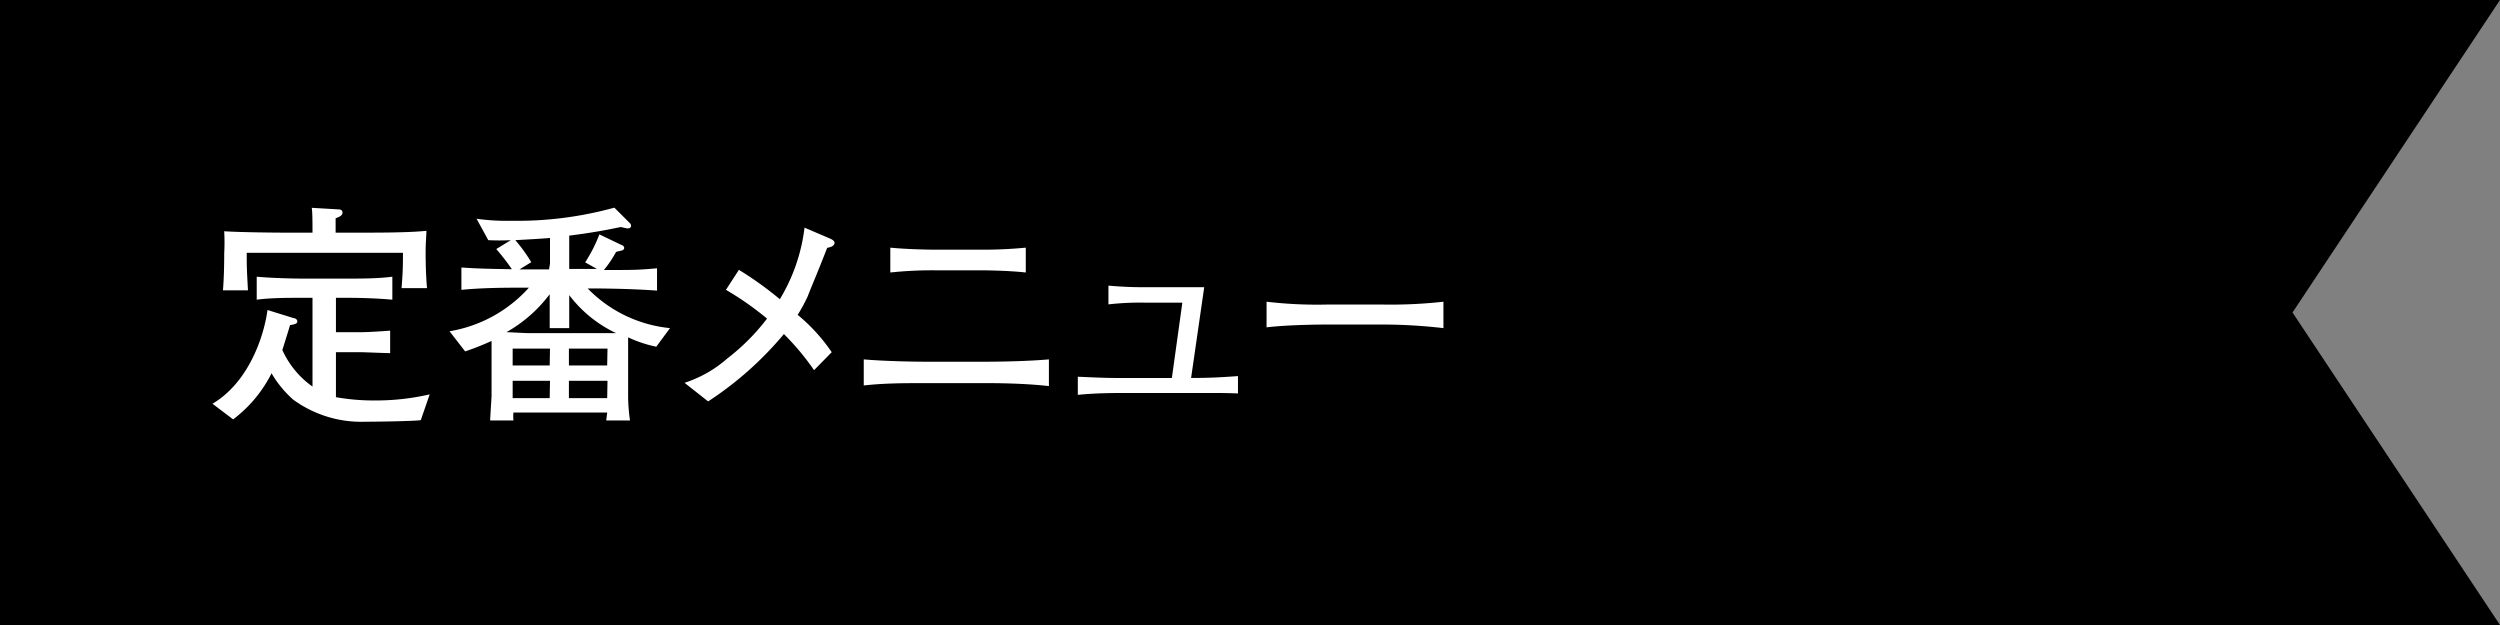
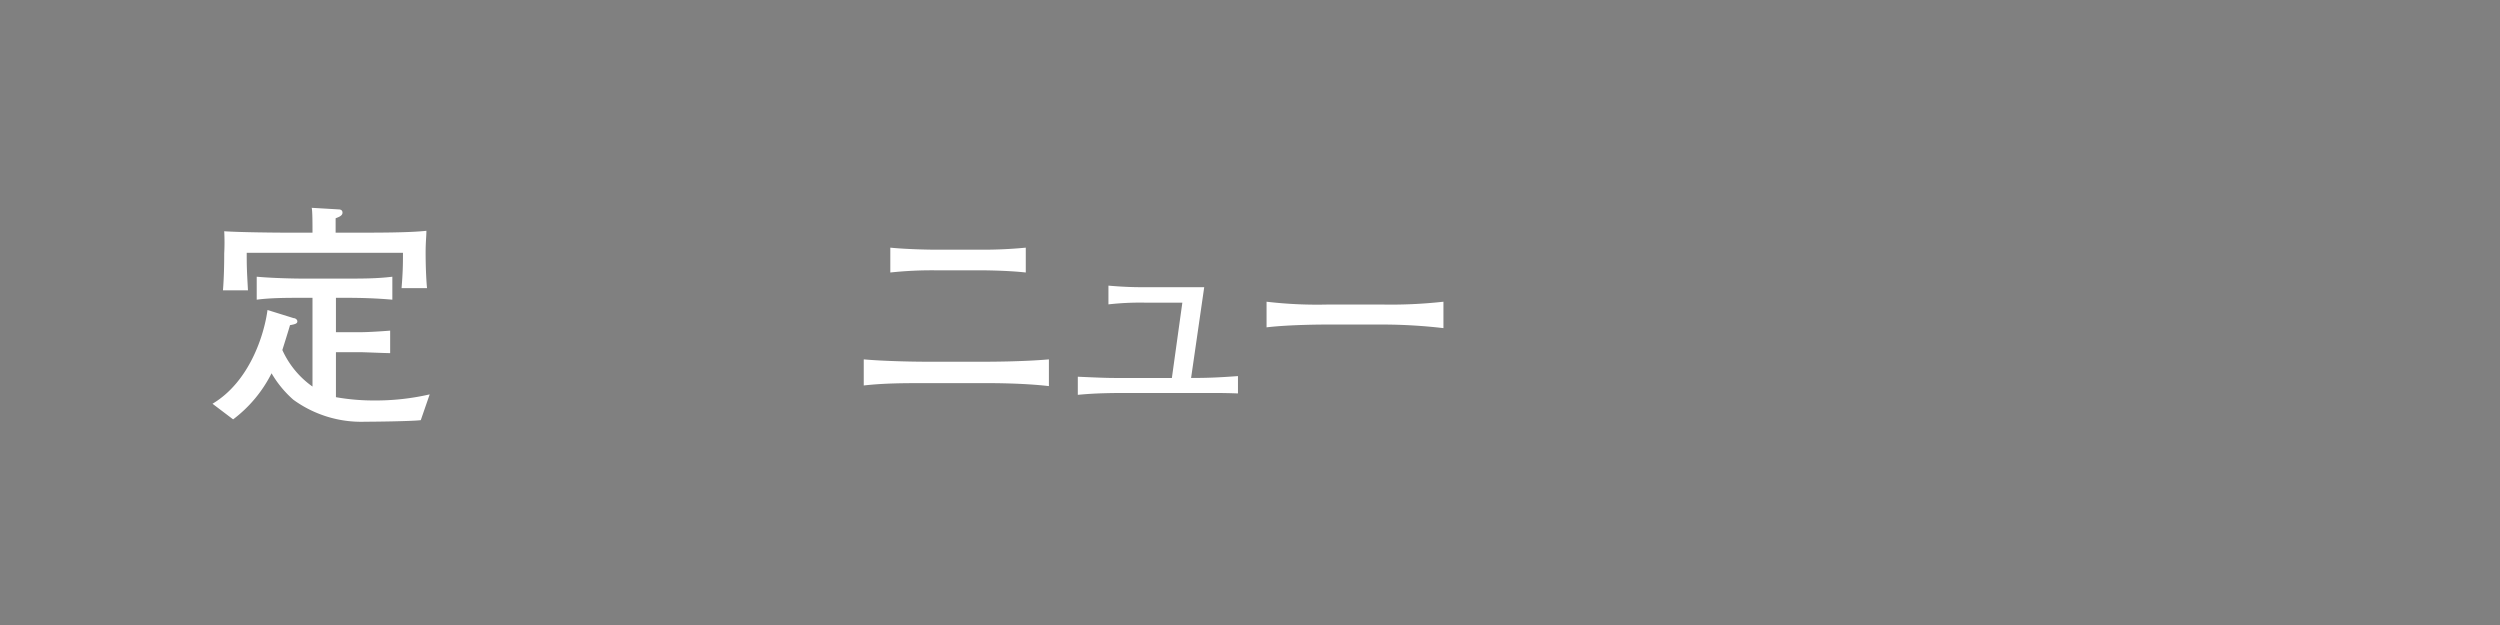
<svg xmlns="http://www.w3.org/2000/svg" viewBox="0 0 160 40">
  <rect x="0" y="0" width="160" height="40" fill="#808080" stroke="none" />
  <defs>
    <style>.cls-1{fill:#fff;}</style>
  </defs>
  <g id="レイヤー_2" data-name="レイヤー 2">
    <g id="text">
-       <polygon points="0 40 160 40 146.72 20 160 0 0 0 0 40" />
      <path class="cls-1" d="M26.93,26.89c-.54.07-2.92.1-3.54.1a7.39,7.39,0,0,1-4.62-1.41,6.86,6.86,0,0,1-1.39-1.69,8.42,8.42,0,0,1-2.46,2.95l-1.32-1c2.37-1.41,3.31-4.41,3.52-6l1.67.52c.1,0,.24.08.24.21s-.12.18-.47.24c-.07.26-.42,1.37-.49,1.59A5.77,5.77,0,0,0,20,24.74V19.06h-.68c-.91,0-2,0-2.89.12V17.71c1.12.1,2.55.12,2.89.12h2.87c1,0,1.95,0,2.92-.12v1.47c-1-.09-2-.12-2.92-.12H21.5v2.2h1.59c.47,0,1.4-.06,1.88-.1V22.6c-.35,0-1.64-.06-1.92-.06H21.5v2.88a13.82,13.82,0,0,0,2.46.21,15.37,15.37,0,0,0,3.54-.39ZM25.7,18.44c.08-1,.09-1.47.09-2.26h-10c0,.76,0,1,.08,2.4H14.27c.06-.77.08-1.59.08-2.36a13.31,13.31,0,0,0,0-1.42c1,.07,3.41.09,3.87.09H20c0-.53,0-1.37-.05-1.59l1.7.1c.06,0,.27,0,.27.21s-.27.29-.44.36c0,.21,0,.29,0,.92h1.7c.94,0,3.09,0,4.11-.12,0,.34-.05.72-.05,1.38,0,1.18.06,2,.09,2.29Z" />
-       <path class="cls-1" d="M42,22.19a8,8,0,0,1-1.8-.6c0,.17,0,.89,0,1v2.76c0,.09,0,.76.12,1.56H38.8c0-.05.06-.48.06-.51h-6a2.64,2.64,0,0,0,0,.51H31.37c0-.15.09-1.49.09-1.59V22.61c0-.13,0-.69,0-.79a17.43,17.43,0,0,1-1.69.67l-1-1.29a8.74,8.74,0,0,0,5.08-2.79c-1.44,0-2.88,0-4.32.14V17.12c.93.06,1.31.08,3.23.11a13.4,13.4,0,0,0-1-1.29l.93-.57a14,14,0,0,1-1.44,0L30.5,14a13.82,13.82,0,0,0,2.24.13,23.34,23.34,0,0,0,6.58-.84l1,1a.24.24,0,0,1,.07.16c0,.11-.1.17-.21.17s-.4-.09-.46-.09c-.75.16-1.83.37-3.29.55v2.13H38.2l-.75-.42A9.33,9.33,0,0,0,38.36,15l1.44.69a.2.2,0,0,1,.15.18.18.18,0,0,1-.15.16l-.37.09a7.13,7.13,0,0,1-.78,1.16c1.93,0,2.19,0,3.4-.11v1.43c-1.83-.14-4.06-.14-4.23-.14h-.21A8.52,8.52,0,0,0,42.88,21Zm-5.57-3.33V21H35.18V18.83a8.93,8.93,0,0,1-2.77,2.43c.19,0,1.18.06,1.41.06h3.66l1.44,0,.51,0A8.1,8.1,0,0,1,36.41,18.86Zm-1.23,3.45H32.81v1.08h2.37Zm0,2.06H32.81v1.11h2.37Zm0-7.5c0-.44,0-1.17,0-1.64-.72.06-1.34.09-2.22.14A10,10,0,0,1,34,16.78l-.75.46h1.89Zm3.68,5.44H36.41v1.08h2.45Zm0,2.06H36.41v1.11h2.45Z" />
-       <path class="cls-1" d="M52.94,15.86c-.64,1.65-1,2.46-1.24,3.09a10,10,0,0,1-.65,1.2,11.36,11.36,0,0,1,2.18,2.39L52.1,23.69a16.21,16.21,0,0,0-1.93-2.31,21.88,21.88,0,0,1-4.85,4.31L43.81,24.5a7.74,7.74,0,0,0,2.74-1.56,13.56,13.56,0,0,0,2.54-2.55,19.15,19.15,0,0,0-2.63-1.84l.83-1.28a21.94,21.94,0,0,1,2.62,1.88,11.47,11.47,0,0,0,1.58-4.58l1.59.68c.28.12.33.21.33.28C53.41,15.76,53.12,15.83,52.94,15.86Z" />
      <path class="cls-1" d="M63.13,24.52h-3.9c-1.32,0-2.63,0-3.95.15V23c1.34.12,3.3.15,3.95.15h3.9c.09,0,2.31,0,4-.15v1.71C65.48,24.52,63.55,24.52,63.13,24.52Zm-.41-7.22H59.87a25.09,25.09,0,0,0-2.89.14V15.85c1,.1,2.41.13,2.89.13h2.85a28.47,28.47,0,0,0,2.93-.13v1.59C64.4,17.3,62.78,17.3,62.72,17.3Z" />
      <path class="cls-1" d="M77.53,25.15H72.41c-1.09,0-2.23,0-3.43.12V24.11c1.11.05,1.83.08,2.34.08H75l.67-4.82H73.3a18,18,0,0,0-2.36.11v-1.2c1.11.1,1.89.1,2.13.1h4l-.84,5.81c1.26,0,2-.05,3-.12v1.11C78.71,25.16,78.23,25.15,77.53,25.15Z" />
      <path class="cls-1" d="M88.45,20.77H85c-.19,0-2.44,0-3.94.18V19.31a27.83,27.83,0,0,0,3.94.18h3.44a30.4,30.4,0,0,0,3.94-.18V21A34.22,34.22,0,0,0,88.45,20.77Z" />
    </g>
  </g>
</svg>